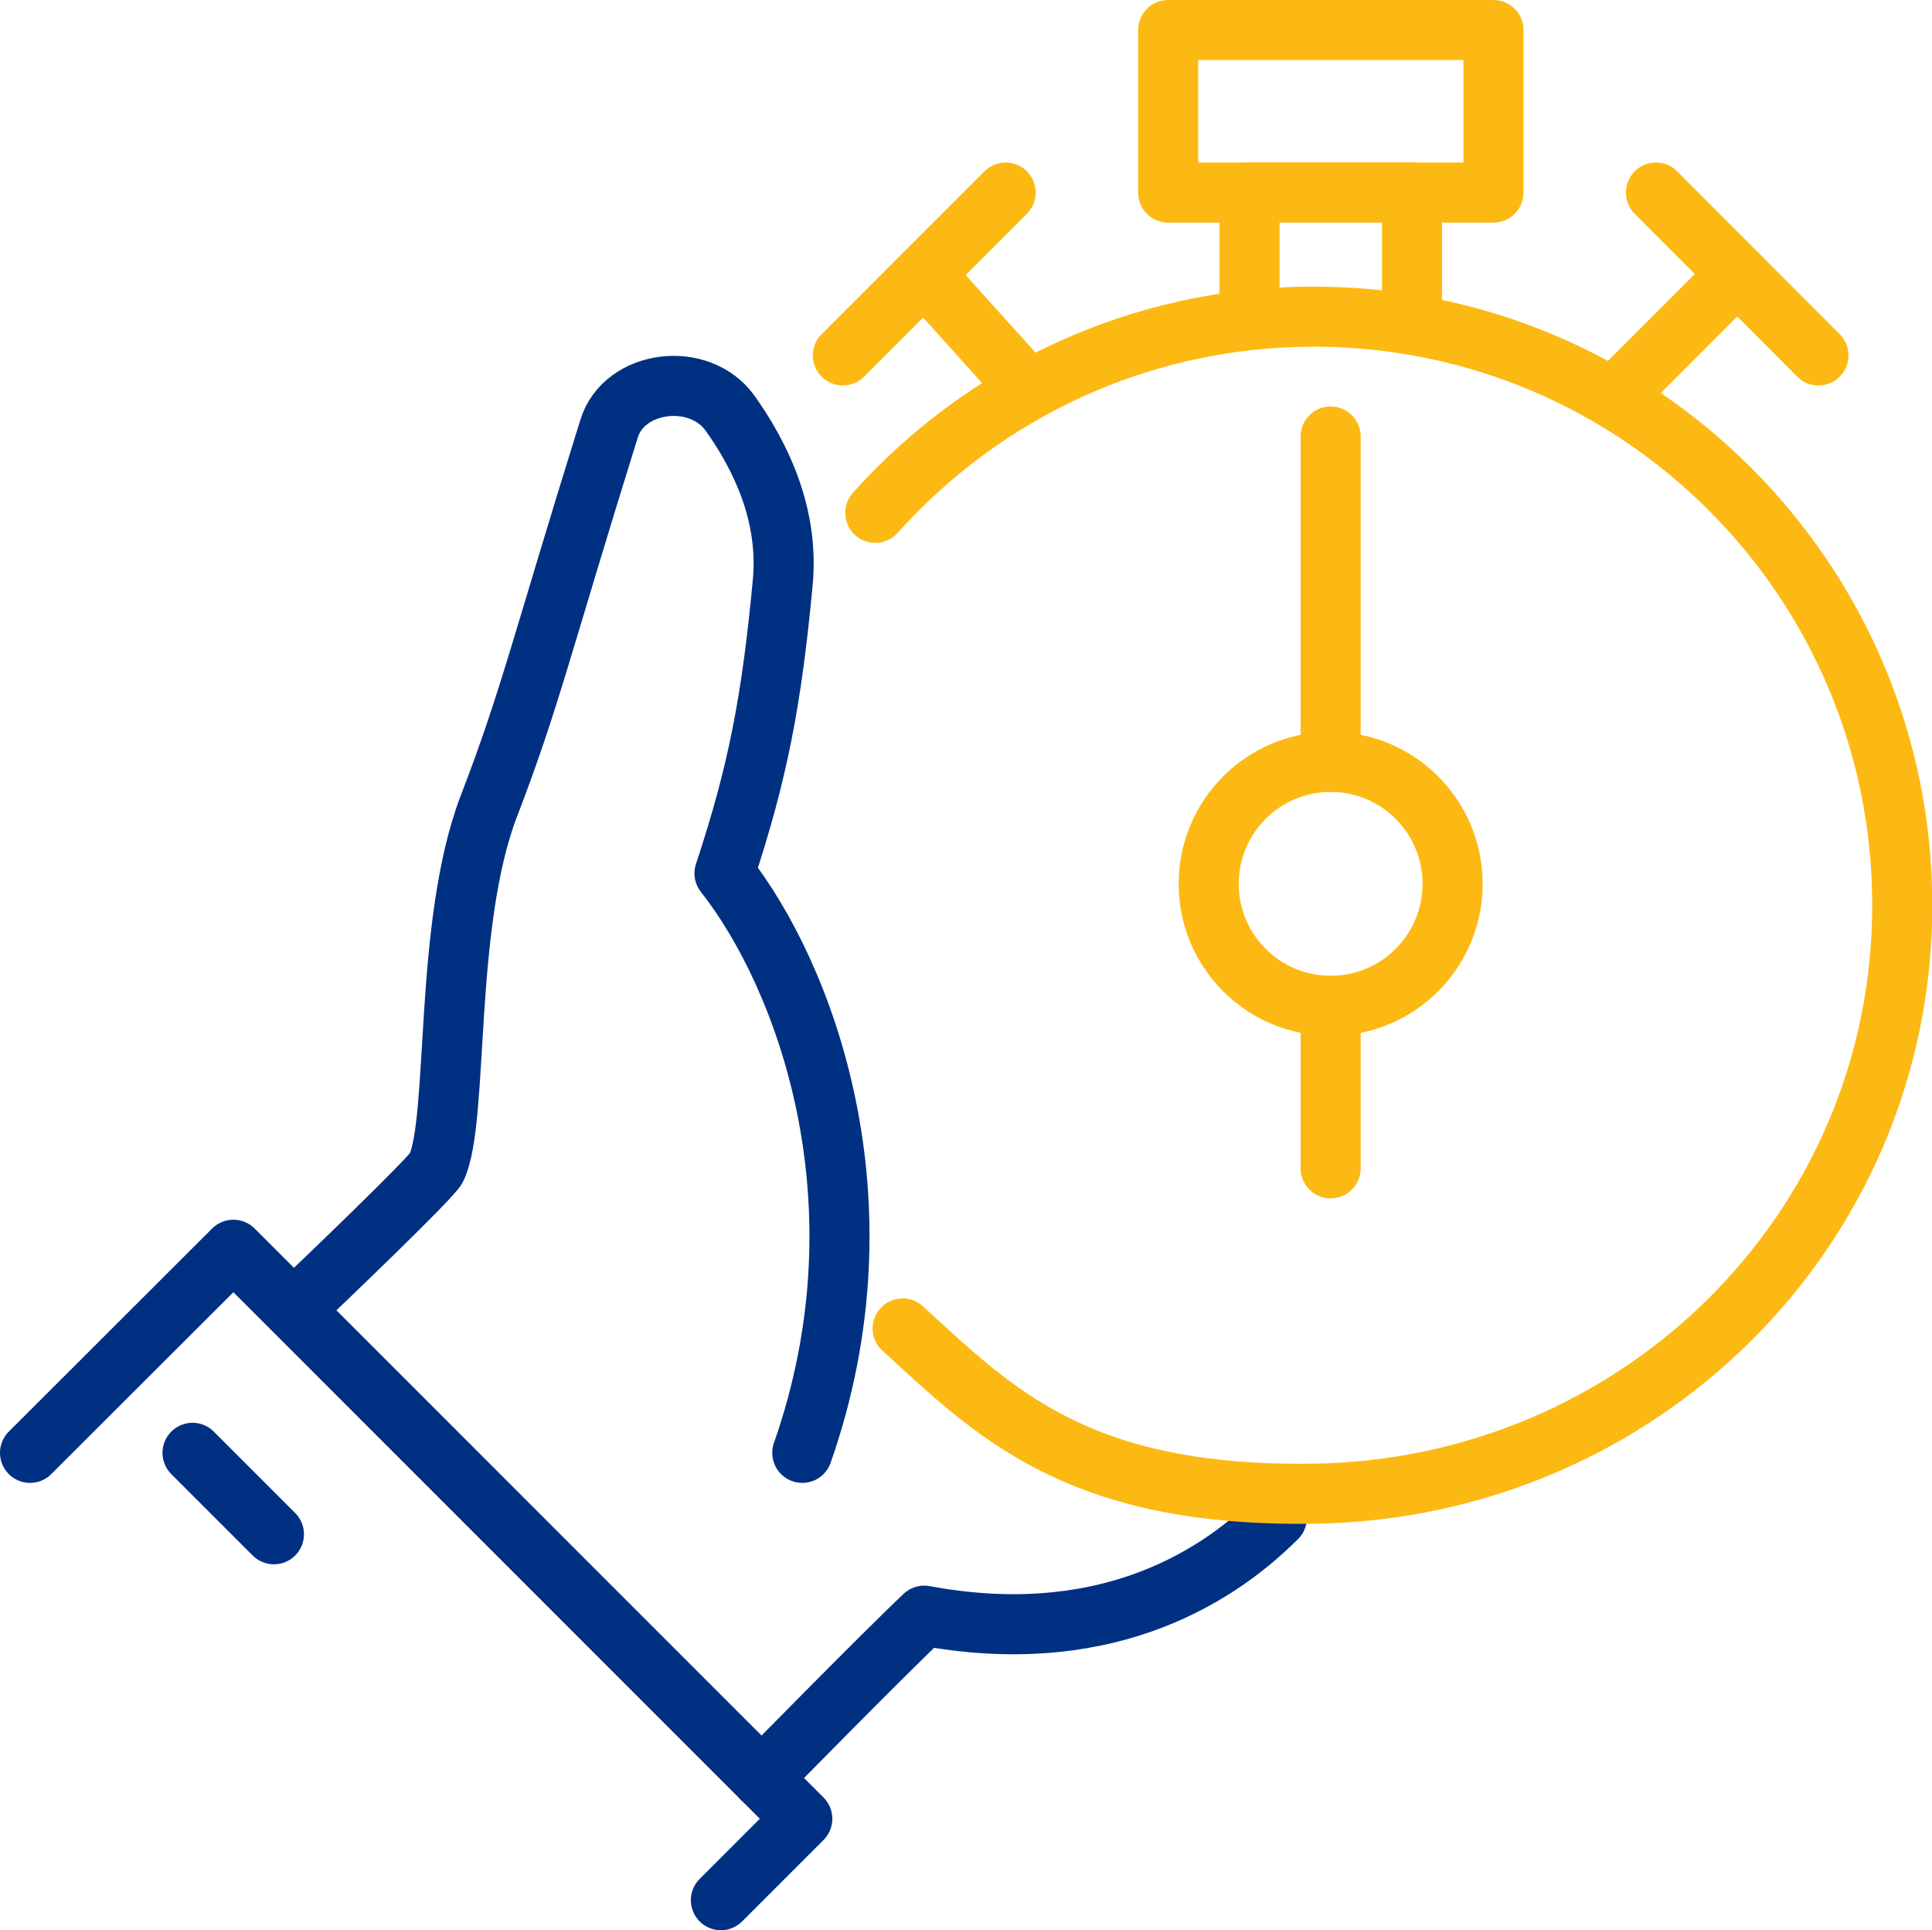
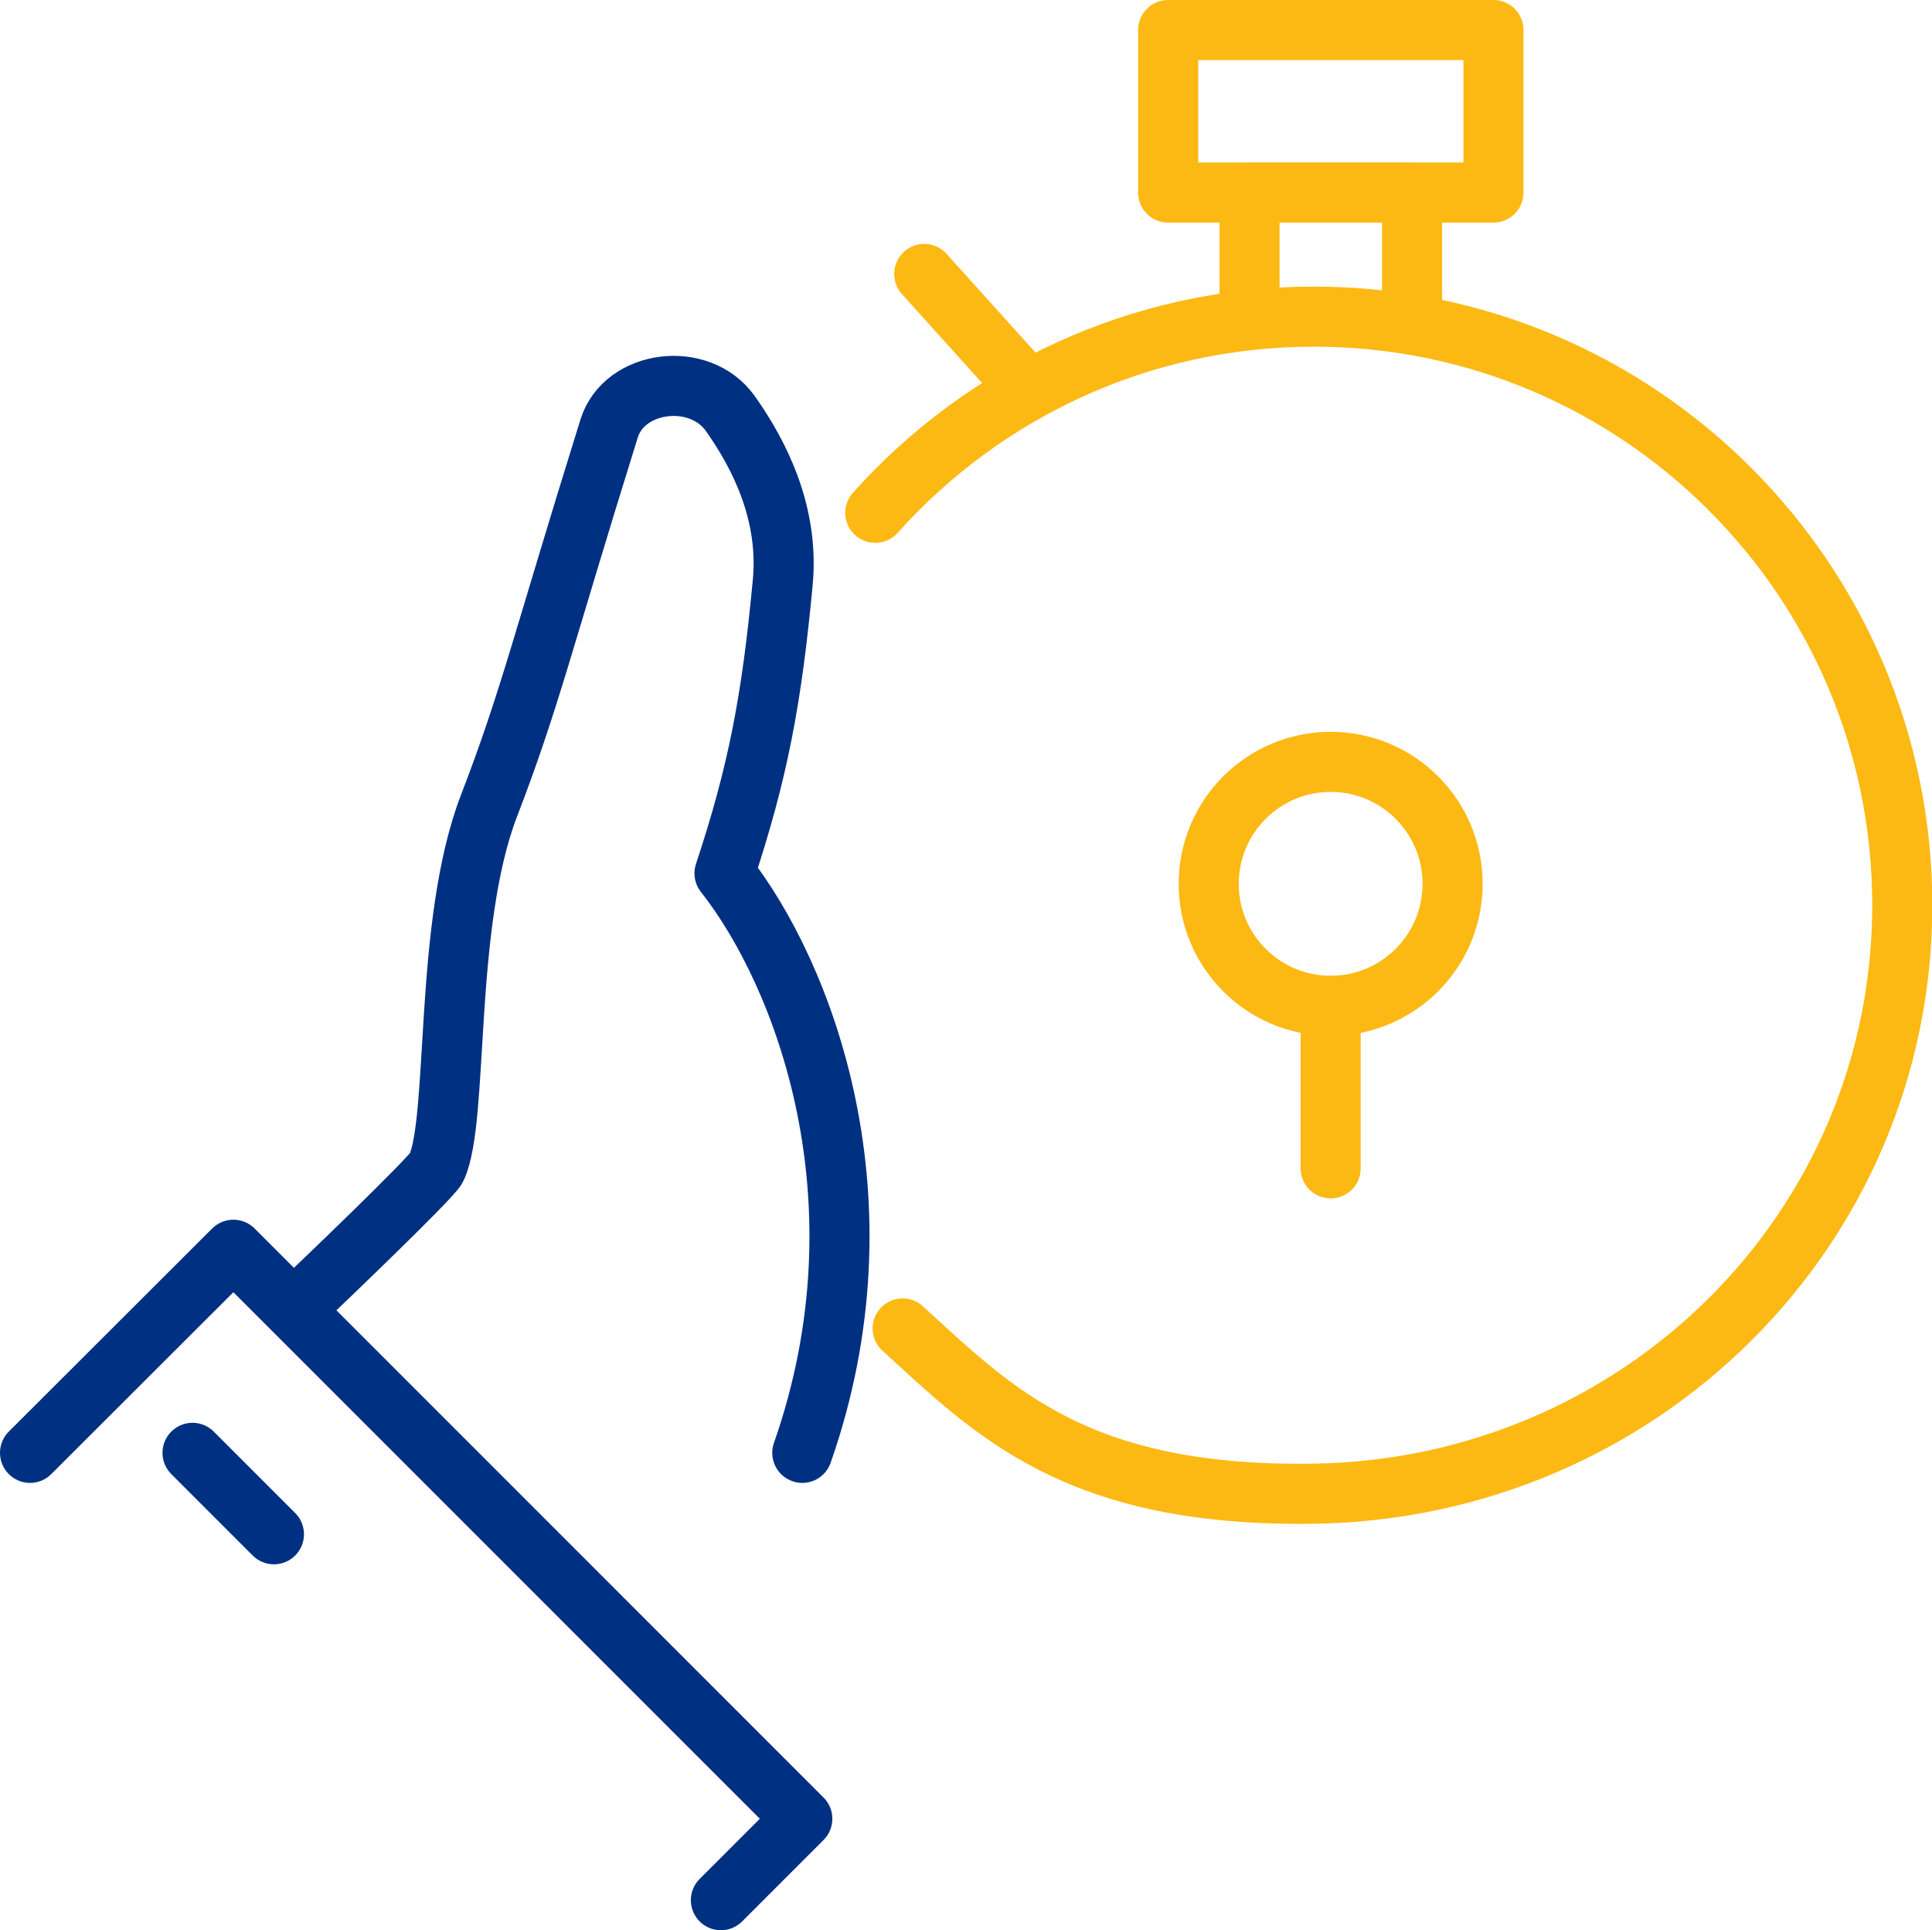
<svg xmlns="http://www.w3.org/2000/svg" id="uuid-07e4d0c5-ed14-4c18-ab2a-08a891cb7b0f" width="64.32" height="64.25" viewBox="0 0 64.32 64.25">
  <g id="uuid-0750bed9-69b8-492b-a099-23c0956ee7c2">
    <g id="uuid-2fd7fa4f-dff8-4096-b2a6-0cd414e59ffb">
      <g>
-         <path d="M25.36,59.19s3.99-4.07,5.41-5.41c5.75,1.07,9.54-1.06,11.74-3.26" style="fill:none; stroke:#003082; stroke-linecap:round; stroke-linejoin:round; stroke-width:2px;" />
        <polyline points="1 48.36 7.77 41.6 26.71 60.54 24 63.25" style="fill:none; stroke:#003082; stroke-linecap:round; stroke-linejoin:round; stroke-width:2px;" />
        <line x1="6.41" y1="48.36" x2="9.12" y2="51.07" style="fill:none; stroke:#003082; stroke-linecap:round; stroke-linejoin:round; stroke-width:2px;" />
        <path d="M26.71,48.36c2.94-8.39,.06-15.93-2.59-19.29,1.11-3.35,1.57-5.75,1.94-9.69,.21-2.27-.75-4.21-1.75-5.62-1.03-1.44-3.53-1.11-4.03,.5-2.21,7.08-2.63,9.01-4,12.56-1.53,3.98-.99,10.42-1.75,12.05-.15,.33-4.06,4.06-4.06,4.06" style="fill:none; stroke:#003082; stroke-linecap:round; stroke-linejoin:round; stroke-width:2px;" />
      </g>
      <g>
        <path d="M29.14,17.07c3.59-4.01,8.8-6.53,14.6-6.53,10.82,0,19.59,8.77,19.59,19.59,0,10.82-8.77,19.43-19.59,19.59-7.94,.12-10.68-2.76-13.69-5.5" style="fill:none; stroke:#fdb913; stroke-linecap:round; stroke-linejoin:round; stroke-width:2px;" />
-         <line x1="44.3" y1="14.53" x2="44.3" y2="25.36" style="fill:none; stroke:#fdb913; stroke-linecap:round; stroke-linejoin:round; stroke-width:2px;" />
        <polyline points="41.6 10.47 41.6 6.41 47.01 6.41 47.01 10.47" style="fill:none; stroke:#fdb913; stroke-linecap:round; stroke-linejoin:round; stroke-width:2px;" />
        <rect x="38.89" y="1" width="10.83" height="5.41" style="fill:none; stroke:#fdb913; stroke-linecap:round; stroke-linejoin:round; stroke-width:2px;" />
        <circle cx="44.3" cy="29.42" r="4.06" style="fill:none; stroke:#fdb913; stroke-linecap:round; stroke-linejoin:round; stroke-width:2px;" />
-         <line x1="53.78" y1="13.18" x2="57.84" y2="9.12" style="fill:none; stroke:#fdb913; stroke-linecap:round; stroke-linejoin:round; stroke-width:2px;" />
-         <line x1="55.13" y1="6.41" x2="60.54" y2="11.83" style="fill:none; stroke:#fdb913; stroke-linecap:round; stroke-linejoin:round; stroke-width:2px;" />
        <line x1="33.88" y1="12.57" x2="30.77" y2="9.12" style="fill:none; stroke:#fdb913; stroke-linecap:round; stroke-linejoin:round; stroke-width:2px;" />
-         <line x1="33.48" y1="6.41" x2="28.06" y2="11.83" style="fill:none; stroke:#fdb913; stroke-linecap:round; stroke-linejoin:round; stroke-width:2px;" />
        <line x1="44.3" y1="33.48" x2="44.3" y2="38.89" style="fill:none; stroke:#fdb913; stroke-linecap:round; stroke-linejoin:round; stroke-width:2px;" />
      </g>
    </g>
  </g>
</svg>